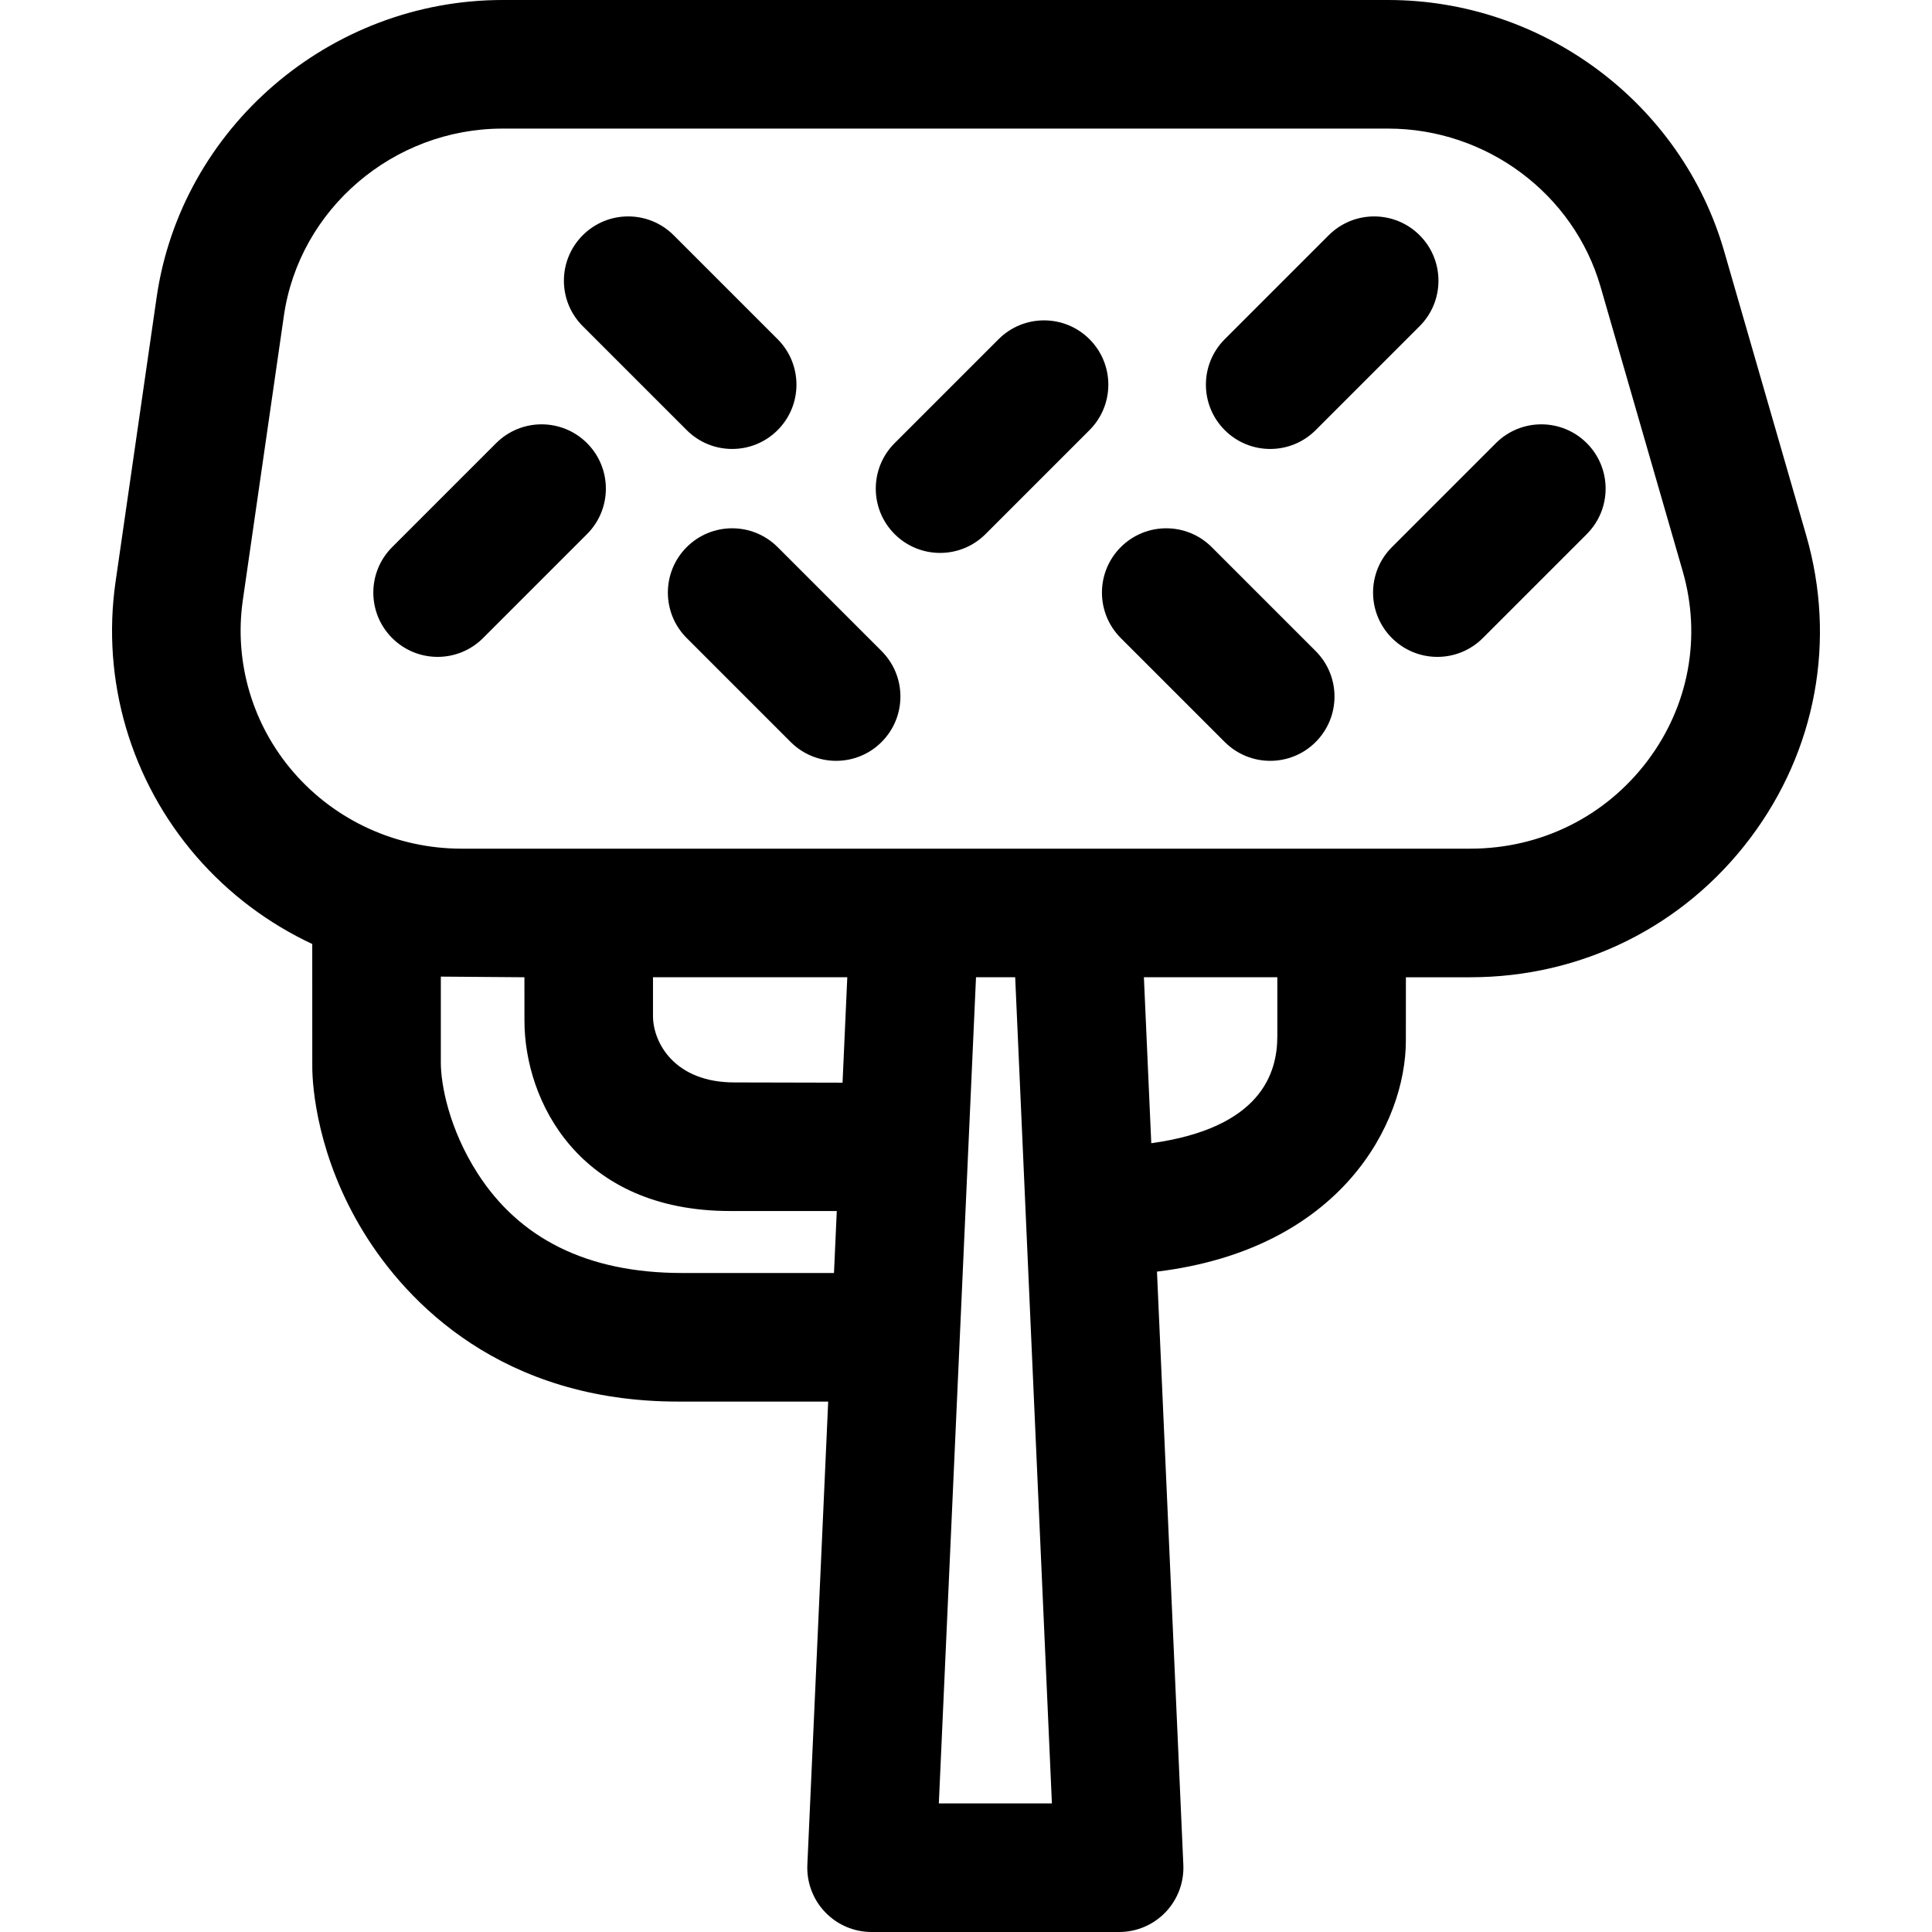
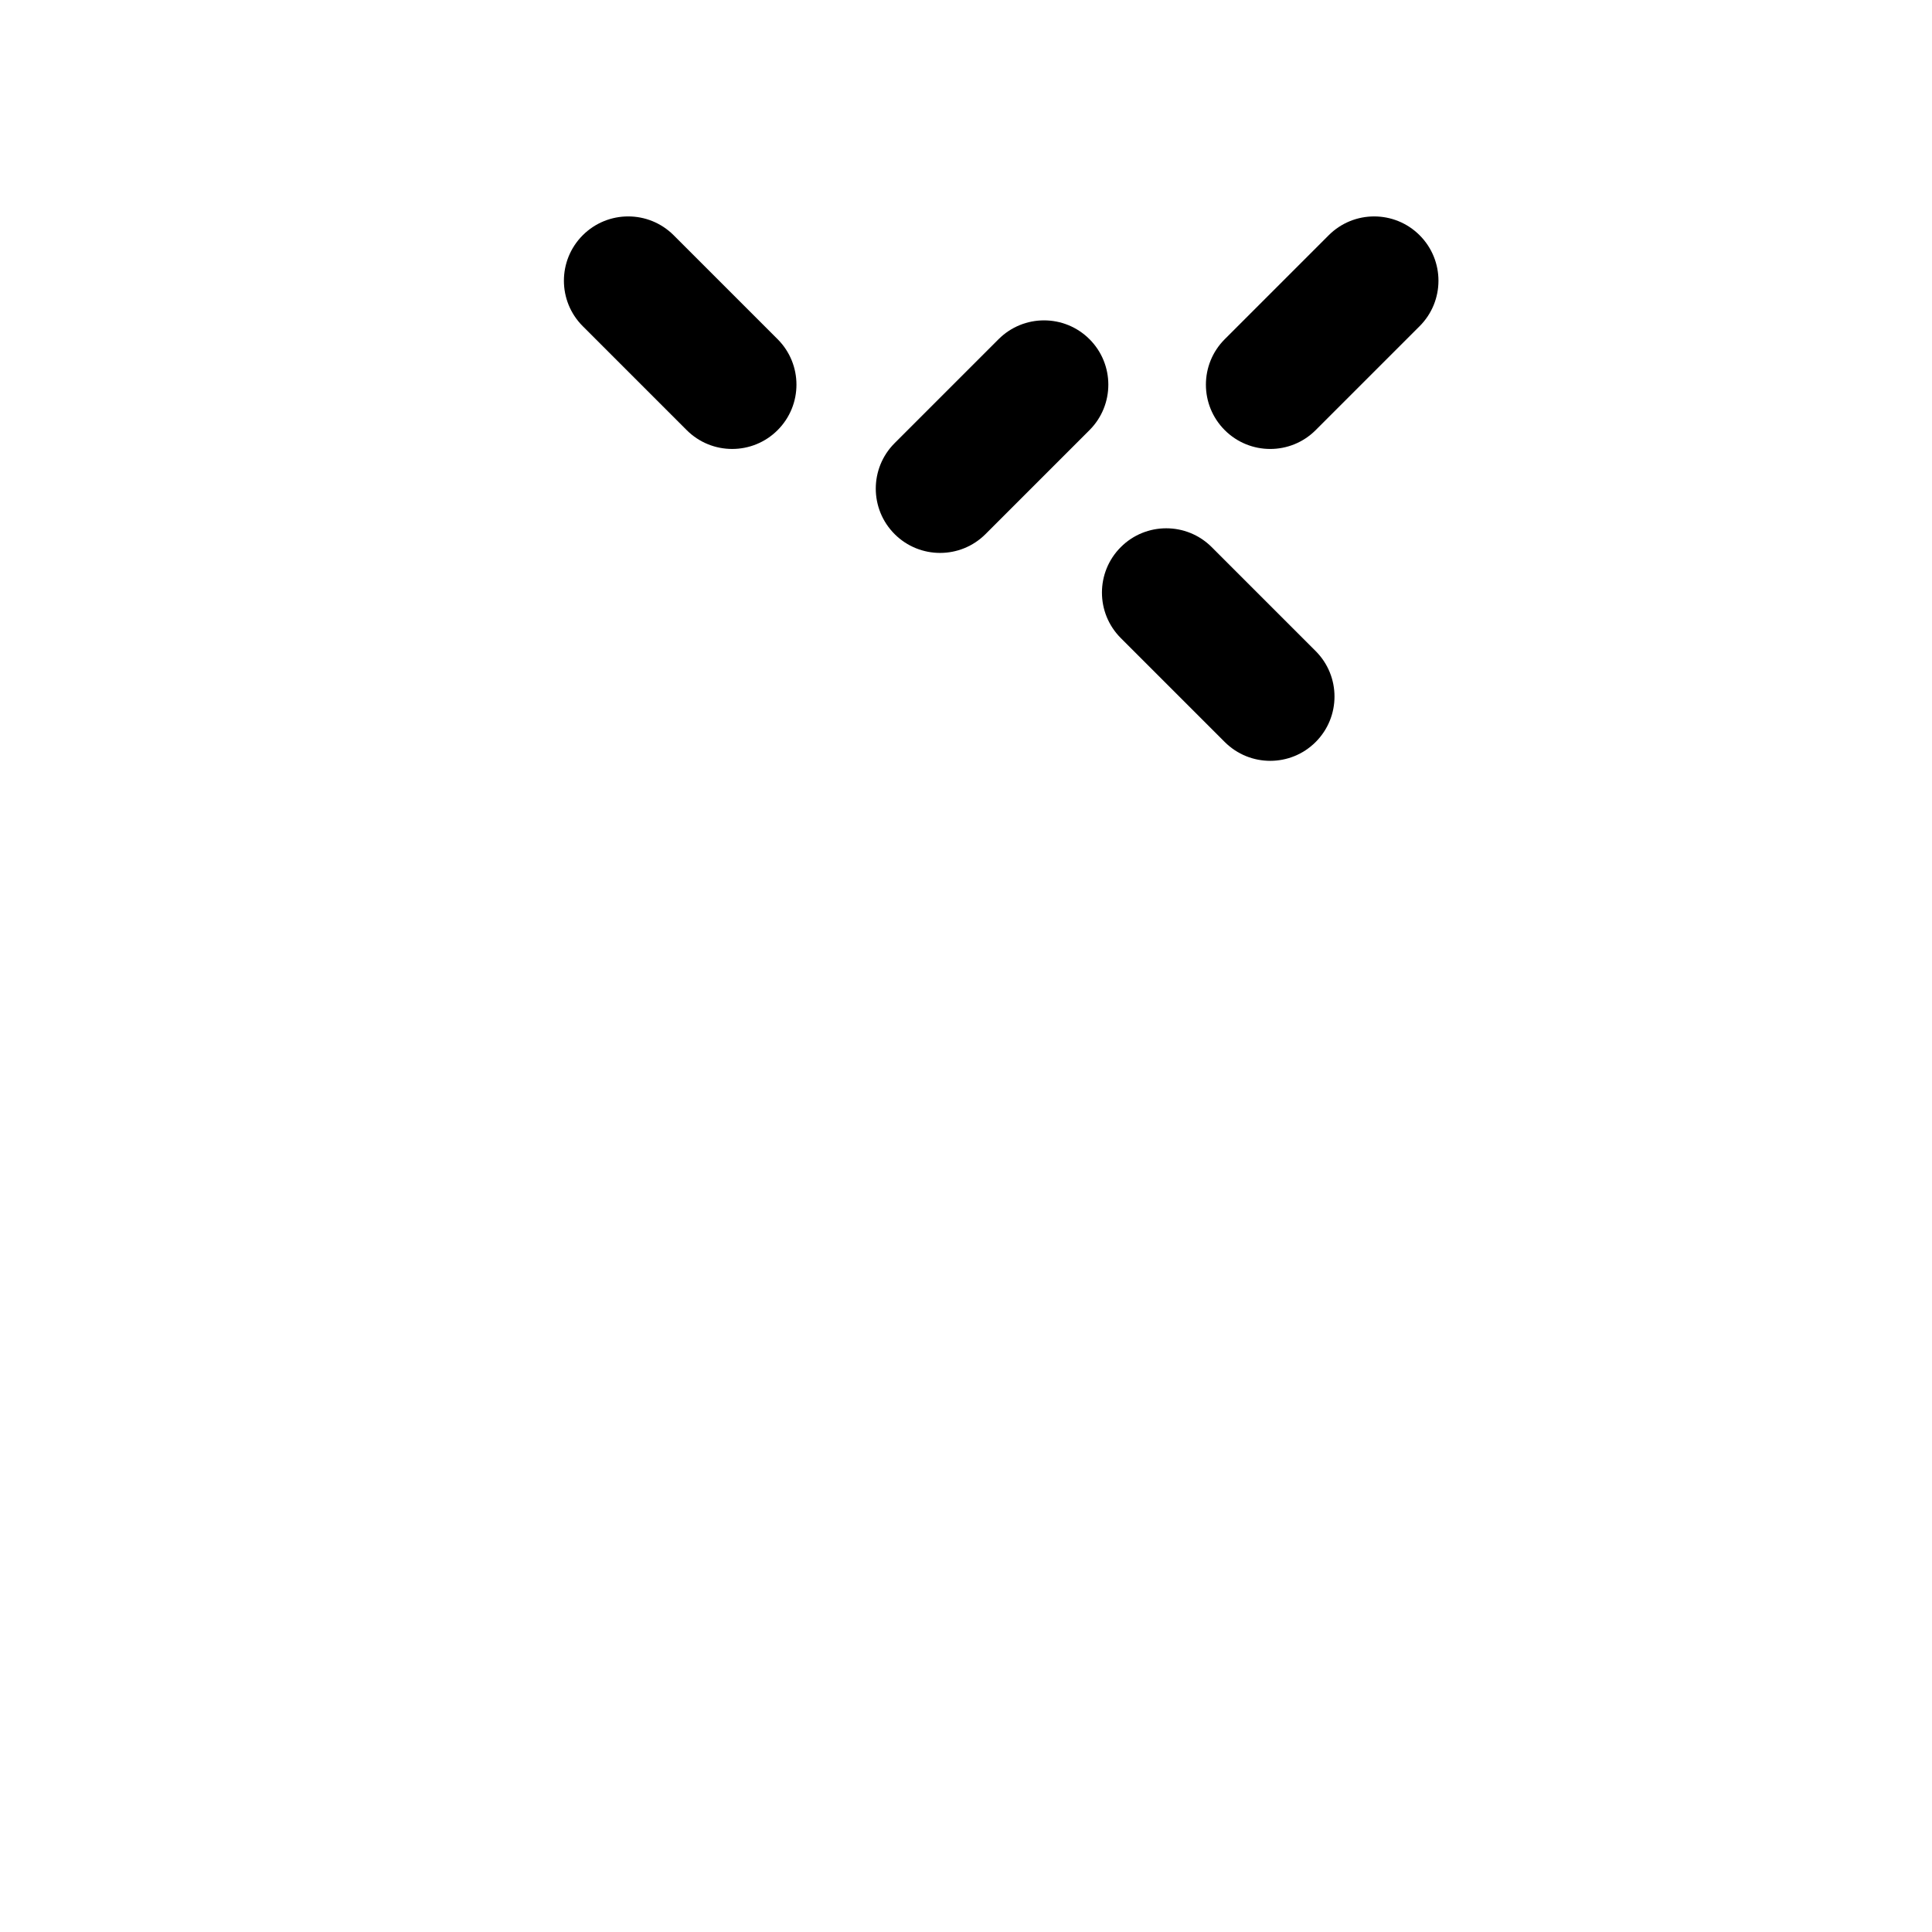
<svg xmlns="http://www.w3.org/2000/svg" fill="#000000" height="800px" width="800px" version="1.1" id="Capa_1" viewBox="0 0 297 297" xml:space="preserve">
  <g>
-     <path d="M48.006,163.977c0,3.148,0.791,13.916,7.937,25.523c6.634,10.773,21.191,25.961,48.314,25.961c5.753,0,23.059,0,23.059,0   l-3.204,71.212c-0.121,2.696,0.865,5.323,2.73,7.274c1.865,1.951,4.446,3.054,7.144,3.054h38.052c2.698,0,5.278-1.102,7.142-3.052   c1.865-1.949,2.851-4.576,2.731-7.271l-4.052-91.195c28.371-3.46,38.26-22.857,38.26-35.514c0-2.435,0.006-9.738,0.006-9.738h9.889   c17.133,0,32.834-7.81,43.075-21.428c10.103-13.433,13.229-30.377,8.577-46.488L265.043,38.6C258.48,15.873,237.241,0,213.392,0   H77.263C50.705,0,27.841,19.652,24.078,45.712l-6.311,43.711c-2.195,15.195,2.331,30.59,12.416,42.236   c4.982,5.753,11.072,10.299,17.817,13.459C48,145.118,48.006,159.263,48.006,163.977z M112.251,186.166c4.135,0,16.384,0,16.384,0   l-0.429,9.528c0,0-17.445,0-23.328,0c-14.821,0-25.057-5.438-31.378-15.194c-4.512-6.966-5.733-13.875-5.733-17.129   c0-5.746,0-13.24,0-13.24l12.849,0.099c0,0,0.006,3.145,0.006,6.67C80.622,169.25,89.013,186.166,112.251,186.166z    M112.896,166.398c-9.229,0-12.514-6.148-12.514-10.212c0-1.603,0-5.957,0-5.957h29.869l-0.729,16.208   C129.522,166.438,117.053,166.398,112.896,166.398z M144.325,277.233l5.714-127.003h6.022l5.645,127.003H144.325z M196.359,159.309   c0,5.691-2.528,14.099-19.378,16.437l-1.134-25.516h20.512C196.359,150.23,196.359,157.039,196.359,159.309z M253.293,116.92   c-6.473,8.607-16.415,13.543-27.277,13.543H70.95c-9.949,0-19.363-4.281-25.825-11.743c-6.328-7.307-9.169-16.954-7.795-26.47   l6.311-43.711c2.369-16.402,16.822-28.77,33.62-28.77h136.129c15.096,0,28.525,9.999,32.66,24.317l12.625,43.713   C261.589,97.884,259.627,108.499,253.293,116.92z" />
    <path d="M218.235,36.164c-3.86-3.858-10.116-3.859-13.978,0l-15.982,15.981c-3.86,3.86-3.86,10.117,0,13.978   c1.93,1.929,4.459,2.895,6.989,2.895c2.529,0,5.059-0.965,6.989-2.895l15.982-15.981C222.095,46.282,222.095,40.024,218.235,36.164   z" />
-     <path d="M76.266,68.126L60.284,84.107c-3.86,3.86-3.86,10.118,0,13.978c1.93,1.929,4.459,2.895,6.989,2.895   c2.53,0,5.059-0.965,6.989-2.895l15.982-15.982c3.86-3.86,3.86-10.118,0-13.978C86.383,64.267,80.126,64.267,76.266,68.126z" />
-     <path d="M229.954,68.126l-15.982,15.982c-3.86,3.86-3.86,10.118,0,13.978c1.93,1.929,4.459,2.895,6.989,2.895   s5.059-0.965,6.989-2.895l15.982-15.982c3.86-3.86,3.86-10.118,0-13.978C240.072,64.267,233.815,64.267,229.954,68.126z" />
    <path d="M105.564,66.122c1.93,1.929,4.459,2.895,6.989,2.895c2.53,0,5.059-0.965,6.989-2.895c3.86-3.86,3.86-10.118,0-13.978   l-15.981-15.981c-3.861-3.859-10.117-3.859-13.978,0c-3.86,3.86-3.86,10.118,0,13.978L105.564,66.122z" />
-     <path d="M119.542,84.107c-3.861-3.859-10.119-3.859-13.978,0c-3.86,3.861-3.86,10.118,0,13.978l15.982,15.981   c1.93,1.929,4.459,2.895,6.989,2.895c2.53,0,5.06-0.965,6.989-2.895c3.86-3.861,3.86-10.118,0-13.978L119.542,84.107z" />
    <path d="M167.485,52.144c-3.861-3.859-10.117-3.859-13.978,0l-15.982,15.982c-3.86,3.86-3.86,10.118,0,13.978   c1.93,1.929,4.459,2.895,6.989,2.895c2.53,0,5.059-0.965,6.989-2.895l15.982-15.982C171.345,62.262,171.345,56.004,167.485,52.144z   " />
    <path d="M186.272,84.107c-3.861-3.859-10.119-3.859-13.978,0c-3.86,3.861-3.86,10.118,0,13.978l15.982,15.981   c1.93,1.929,4.459,2.895,6.989,2.895s5.06-0.965,6.989-2.895c3.86-3.861,3.86-10.118,0-13.978L186.272,84.107z" />
  </g>
</svg>